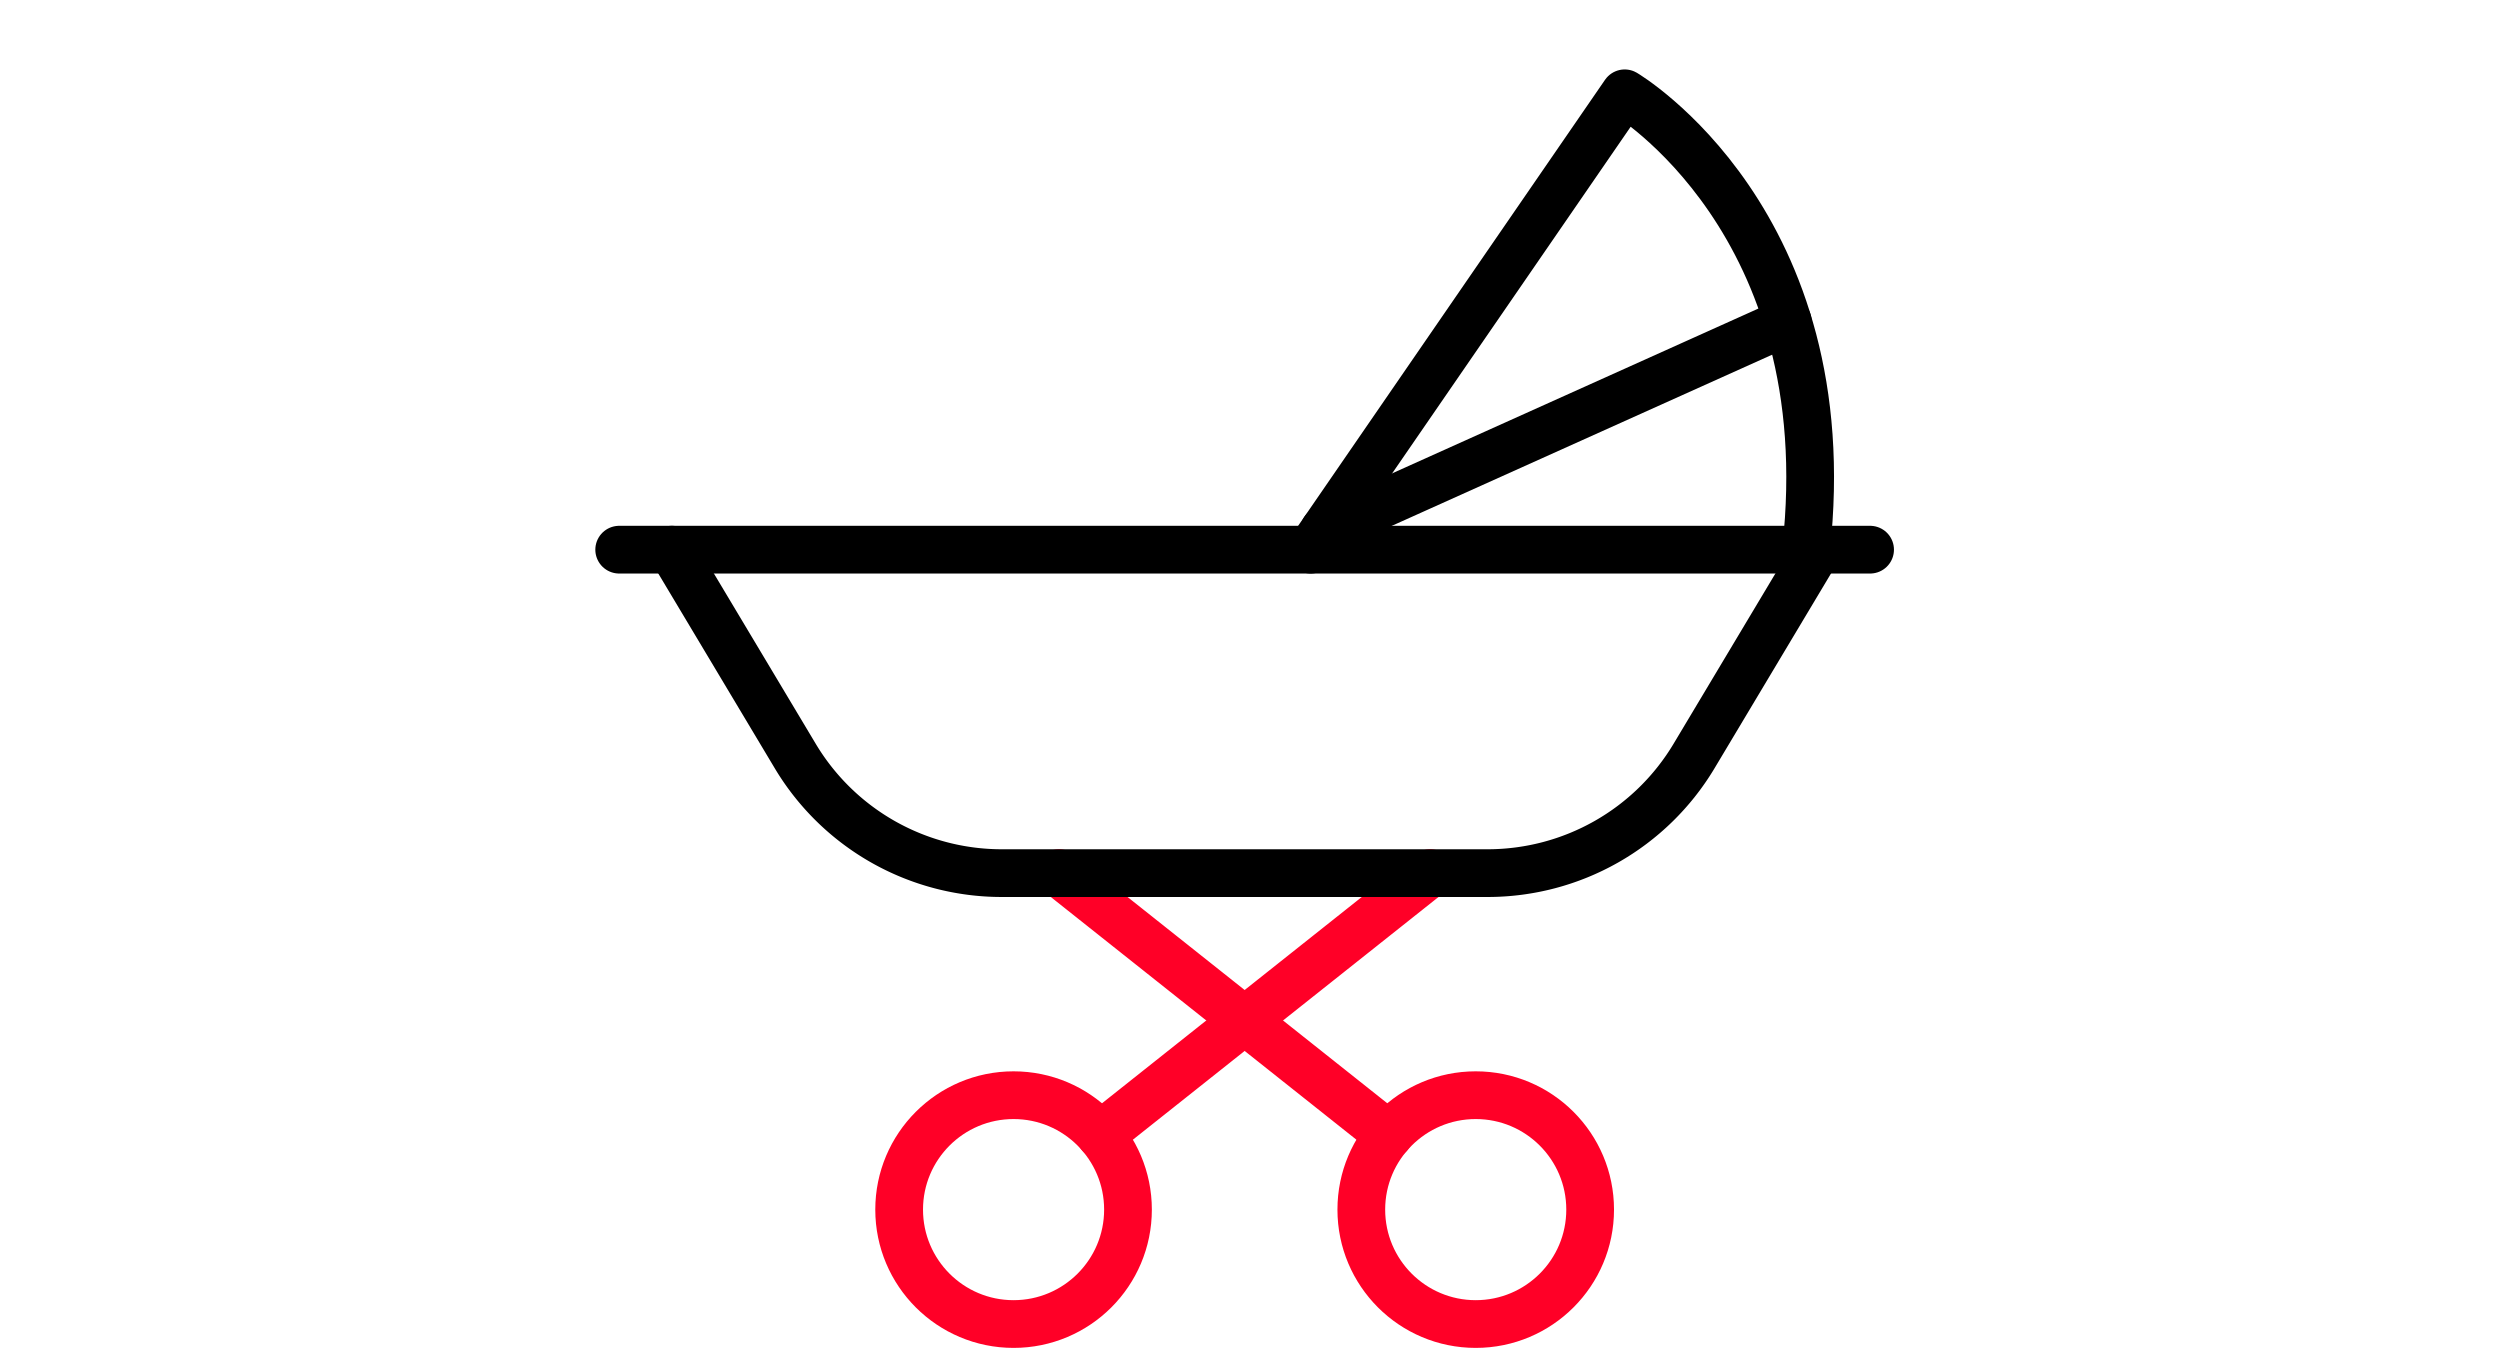
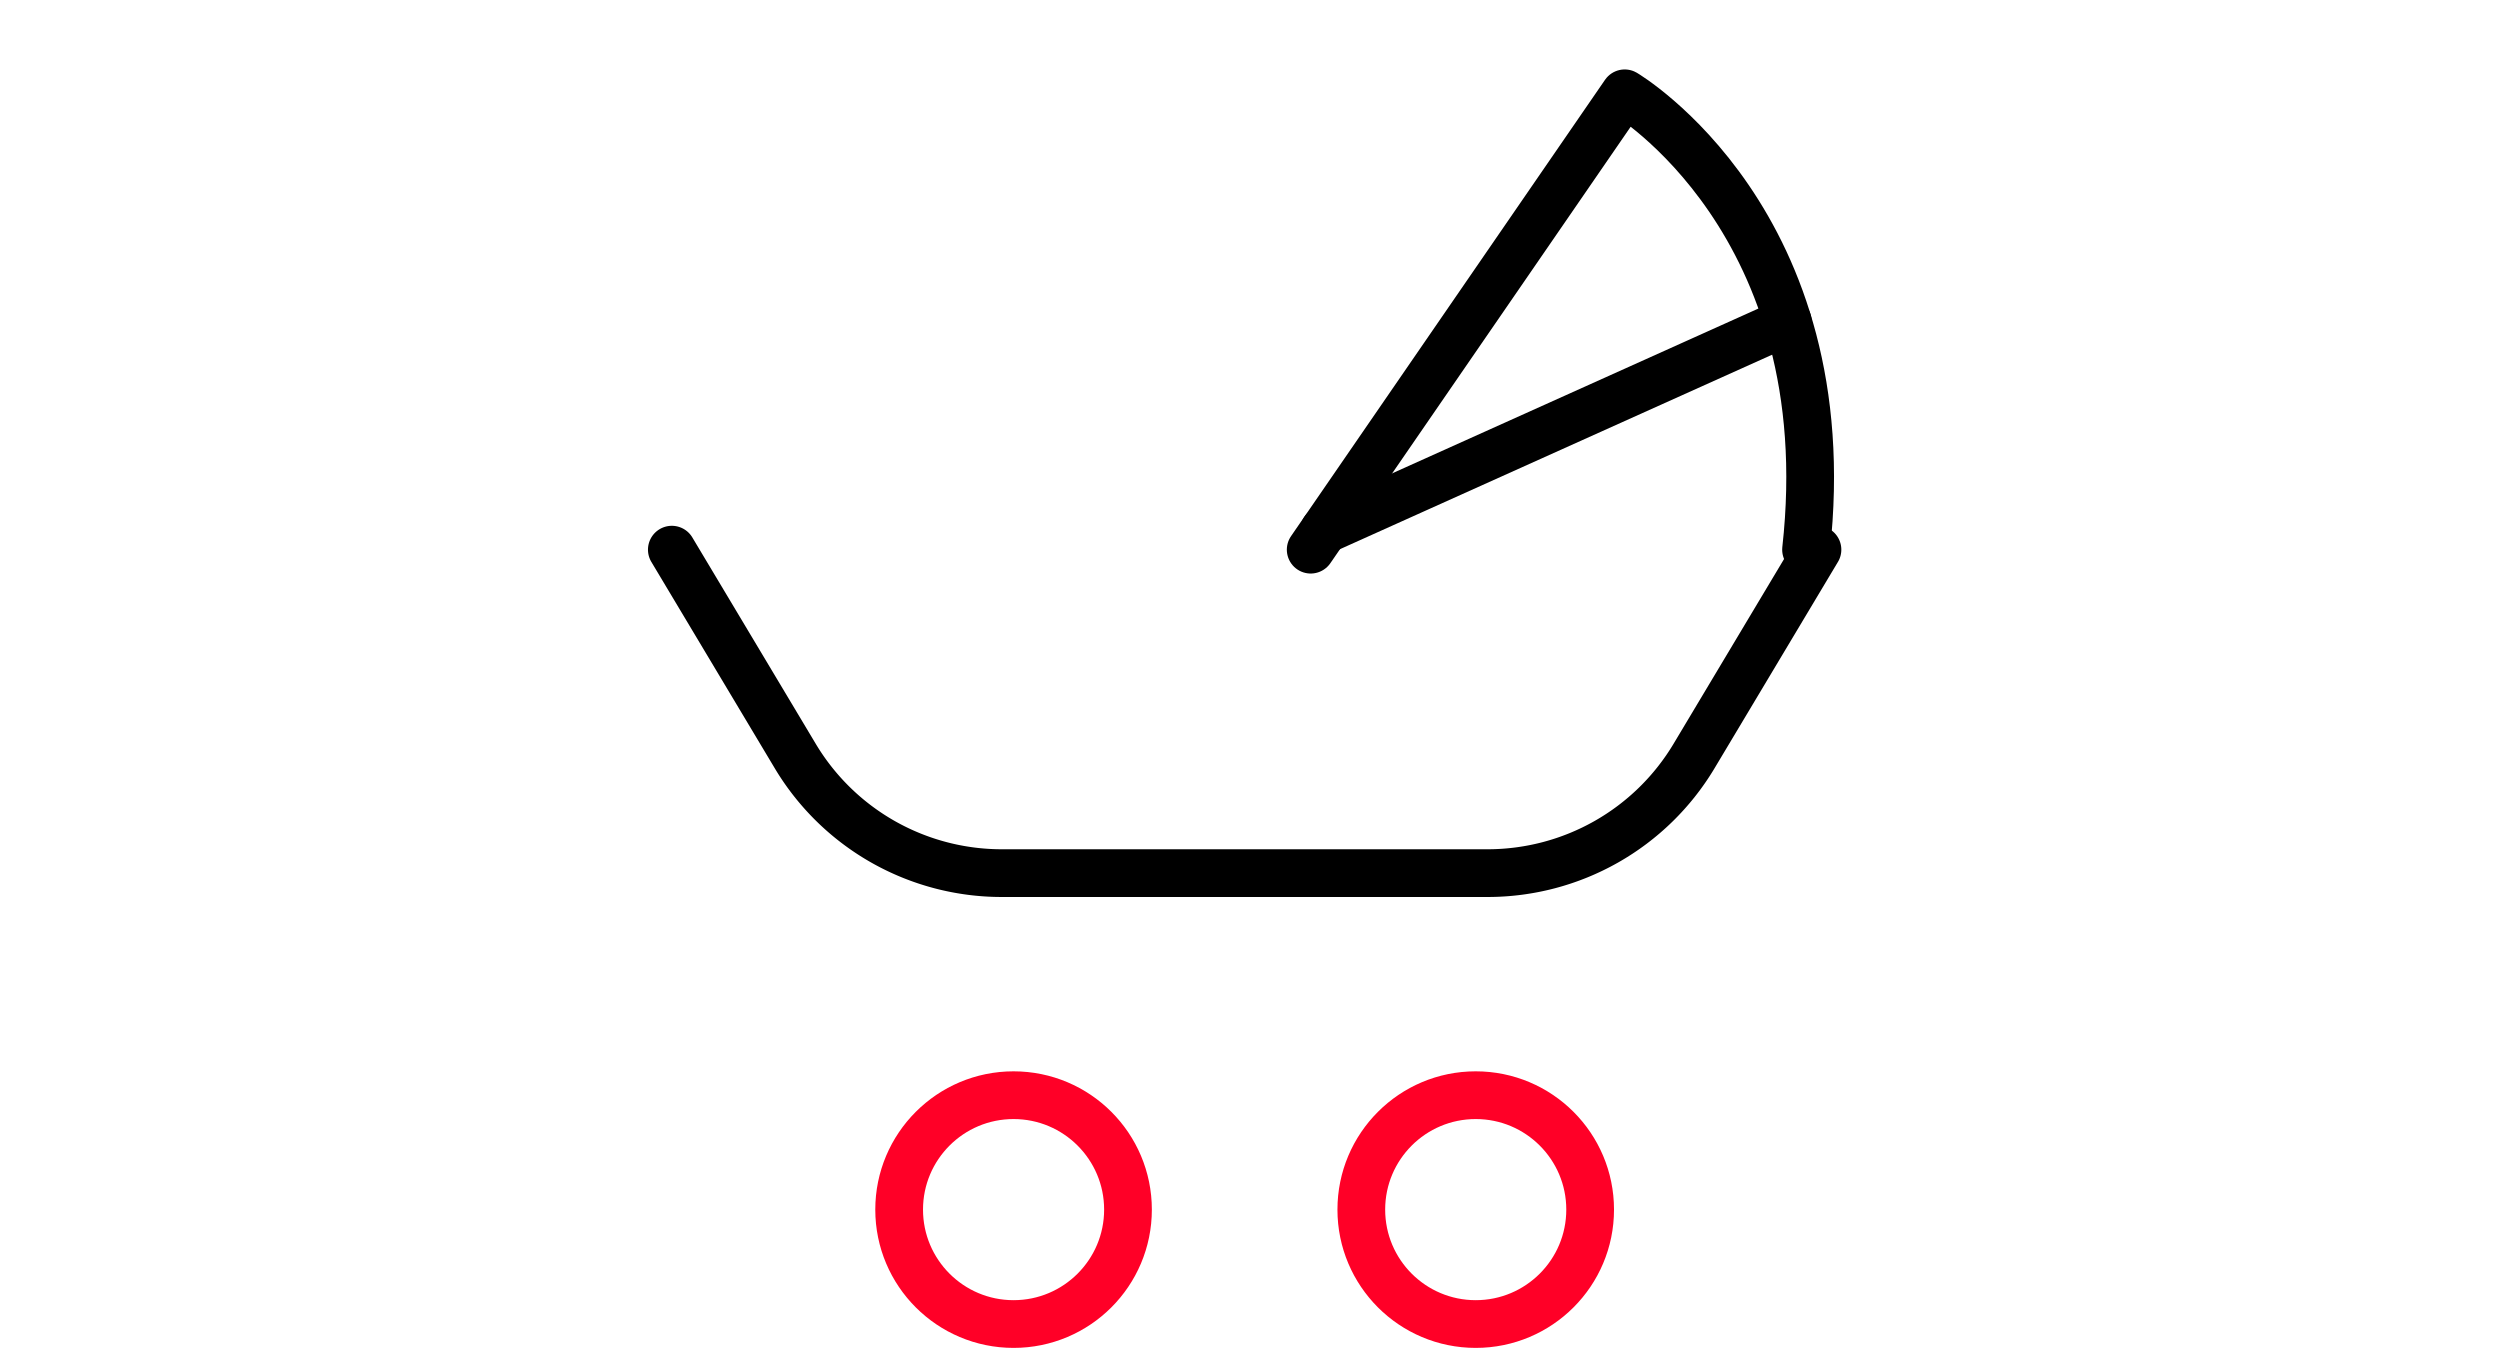
<svg xmlns="http://www.w3.org/2000/svg" height="120" viewBox="0 0 220 120" width="220">
  <clipPath id="a">
    <path d="m530 2737h220v120h-220z" />
  </clipPath>
  <clipPath id="b">
-     <path d="m0 0h115.484v113.709h-115.484z" />
+     <path d="m0 0h115.484v113.709h-115.484" />
  </clipPath>
  <g clip-path="url(#a)" transform="translate(-530 -2737)">
    <g clip-path="url(#b)" fill="none" stroke-linecap="round" stroke-linejoin="round" stroke-width="4.2" transform="translate(581.787 2742.508)">
      <g stroke="#ff0027">
        <circle cx="10.069" cy="10.069" r="10.069" transform="translate(27.338 90.869)" />
-         <path d="m0 23.053 29.03-23.053" transform="translate(45.042 71.326)" />
        <circle cx="10.069" cy="10.069" r="10.069" transform="translate(68.008 90.869)" />
-         <path d="m29.03 23.053-29.03-23.053" transform="translate(41.412 71.326)" />
      </g>
-       <path d="m0 0h110.079" stroke="#000" transform="translate(2.702 42.863)" />
      <path d="m114.279 78.68-10.858 18.157a21.175 21.175 0 0 1 -18.173 10.307h-42.748a21.175 21.175 0 0 1 -18.177-10.307l-10.858-18.157" stroke="#000" transform="translate(-6.13 -35.817)" />
      <path d="m116.66 45.121 27.633-40.16s19.168 11.313 15.958 40.16" stroke="#000" transform="translate(-53.106 -2.258)" />
      <path d="m0 18.36 40.801-18.36" stroke="#000" transform="translate(64.738 22.783)" />
    </g>
  </g>
</svg>